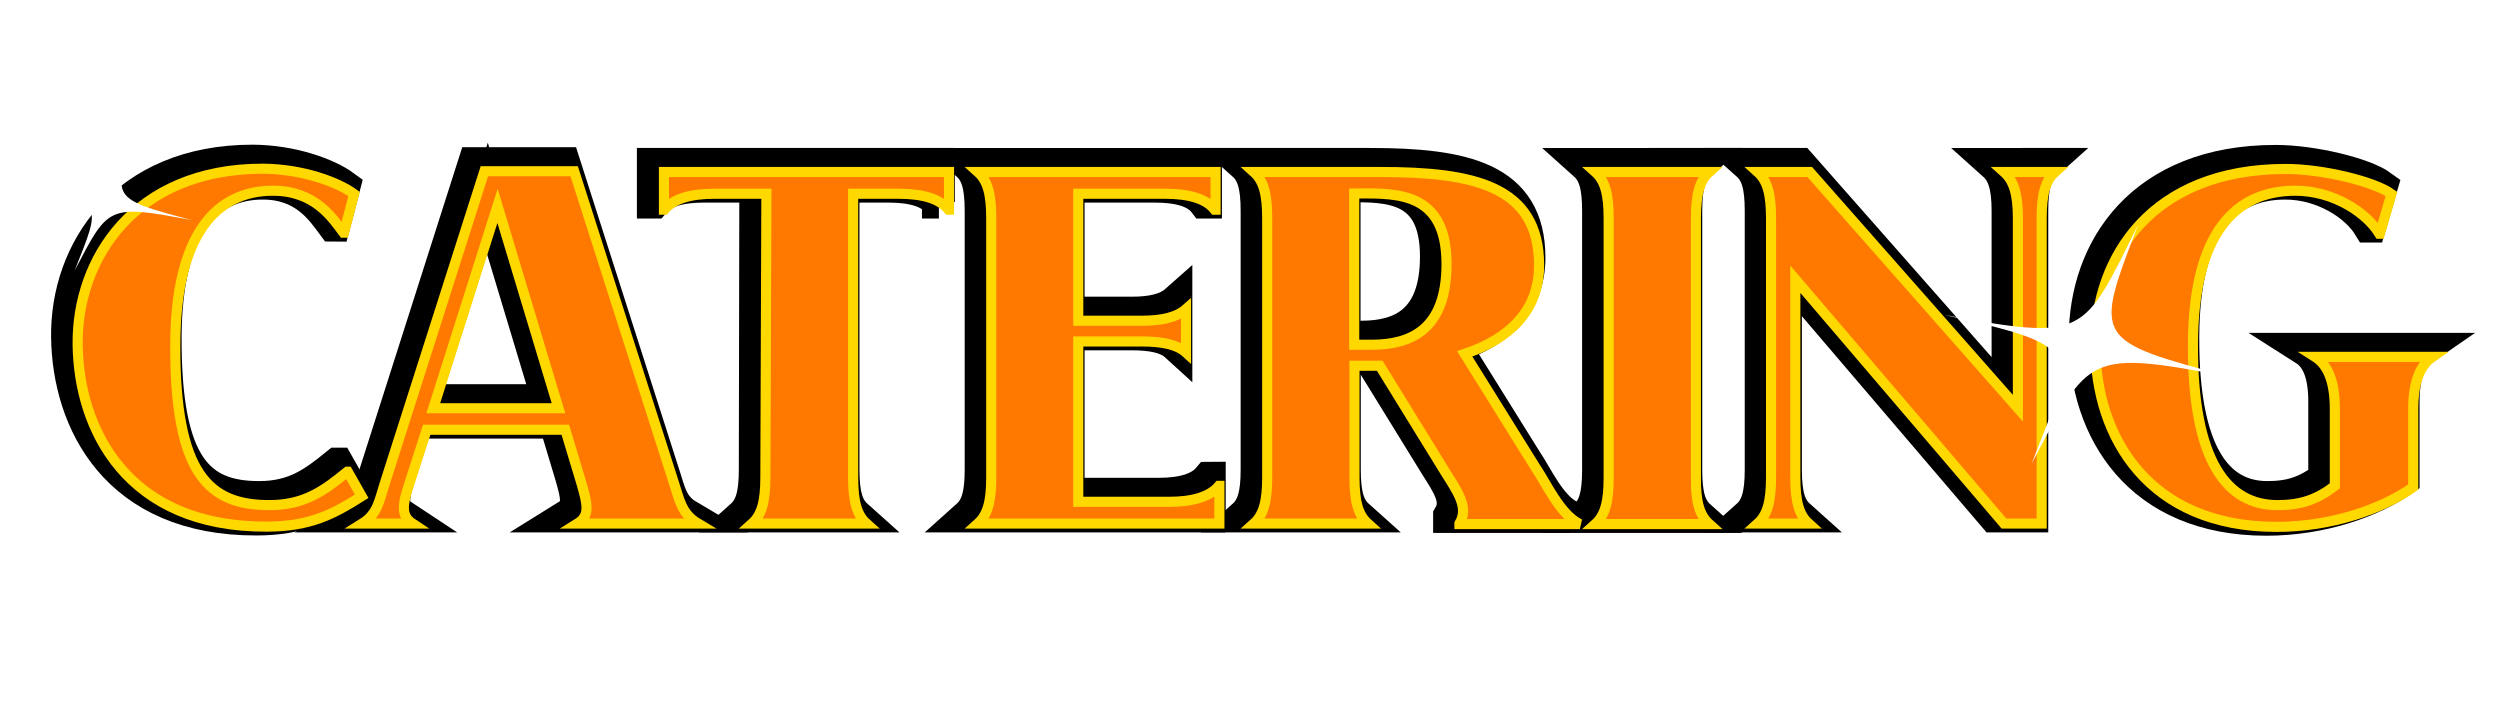
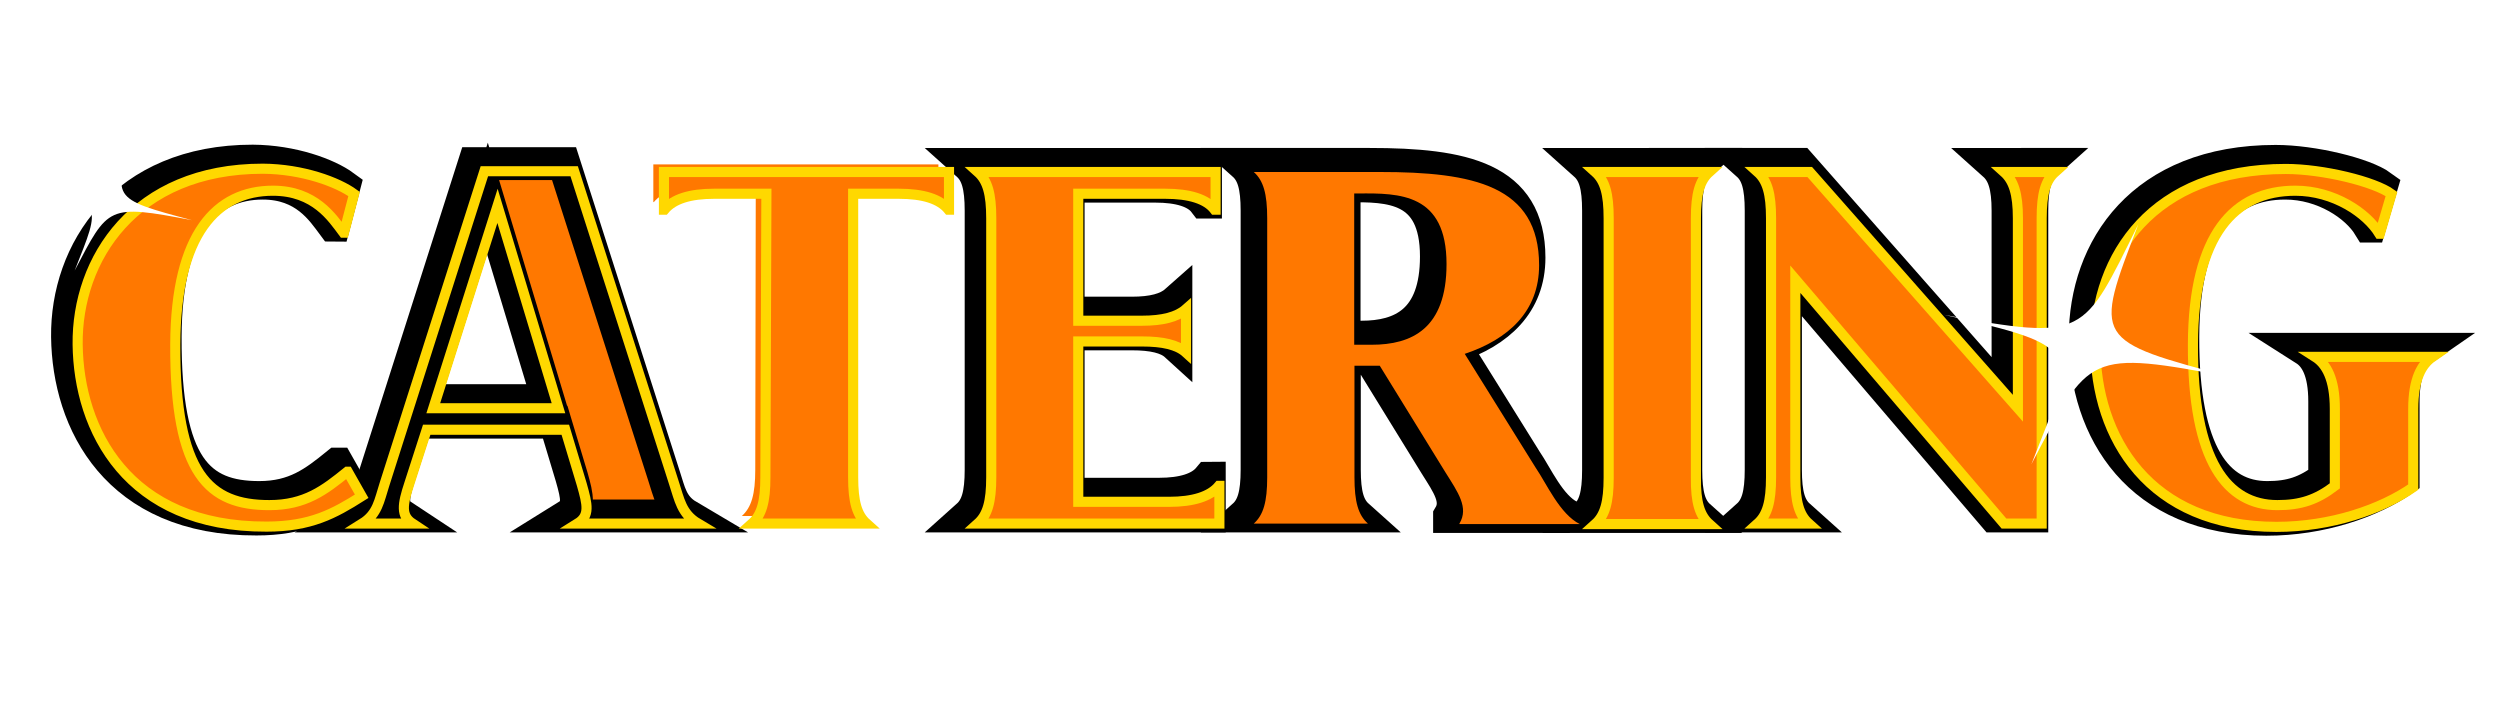
<svg xmlns="http://www.w3.org/2000/svg" version="1.1" id="Calque_1" x="0px" y="0px" viewBox="0 0 988.4 280" style="enable-background:new 0 0 988.4 280;" xml:space="preserve">
  <style type="text/css">
	.st0{enable-background:new    ;}
	.st1{fill:#FF7800;}
	.st2{fill:none;stroke:#000000;stroke-width:13;stroke-linecap:round;}
	.st3{filter:url(#CATERING);}
	.st4{fill:none;stroke:#FFD800;stroke-width:4;}
	.st5{fill:#FFFFFF;}
</style>
  <filter filterUnits="userSpaceOnUse" height="265" id="CATERING" width="968" x="15.424" y="9">
    <feOffset dx="4" dy="3" input="SourceAlpha" />
    <feGaussianBlur result="blur" />
    <feFlood />
    <feComposite in2="blur" operator="in" />
    <feComposite in="SourceGraphic" operator="over" />
  </filter>
  <g id="Logo-catering" transform="translate(7543.425 9224.354)">
    <g id="Groupe_9805" transform="translate(-7851.625 -11577.854)">
      <g class="st0">
        <path class="st1" d="M444.2,2427.2l-4,15.3H440c-4.4-5.9-11.3-16.6-27.9-16.6c-22.2,0-38.4,17-38.6,60.7     c-0.2,51.6,13.4,63.6,37.2,63.6c14.1,0,21.8-5.9,30.8-13.2h0.2l5.5,9.7c-10.9,6.9-20.2,12-37.6,12c-55.2,0.2-74.3-38.4-74.7-72     c-0.4-33.6,22.3-69.5,73.2-69.5C423.8,2417.3,437.8,2422.5,444.2,2427.2z" />
        <path class="st1" d="M534.2,2542l-6.5-21.6h-54.8l-6.9,21.4c-2.7,8.2-3.4,12.6,1.3,15.7h-19.9c6.1-3.8,6.7-9,8.8-15.5l39.5-123.8     h35.5l39.5,123.4c2.1,6.3,2.9,12,9.5,15.9h-47.7C537.5,2554.4,536.5,2550.1,534.2,2542z M525,2511.9l-24.1-80l-25.4,80H525z" />
        <path class="st1" d="M679.4,2433.4h-0.2c-3.4-4.2-9.9-6.3-19.7-6.3h-18v112.1c0,9.7,1.5,14.9,5.3,18.3h-45.3     c3.8-3.4,5.3-8.6,5.3-18.3l0.2-112.1h-20.6c-9.7,0-16.2,2.1-19.7,6.3h-0.2v-14.9h112.7V2433.4z" />
        <path class="st1" d="M786.3,2542.6v14.9h-95.5c3.8-3.4,5.3-8.6,5.3-18.3v-102.4c0-9.7-1.5-14.9-5.3-18.3h94v14.9h-0.4     c-3.2-4.2-9.9-6.3-19.5-6.3h-34.4v50.2h25.2c8.2,0,13.9-1.5,17.4-4.6v17.2c-3.4-3.1-9.2-4.4-17.4-4.4h-25.2v63.4h35.9     c9.5,0,16.2-2.1,19.7-6.3H786.3z" />
        <path class="st1" d="M881.3,2557.5c3.8-6.3-0.6-12.4-5.5-20.2l-26-42.2h-0.6h-9.5v44.1c0,9.7,1.5,14.9,5.3,18.3h-45.1     c3.8-3.4,5.3-8.6,5.3-18.3v-102.4c0-9.7-1.5-14.9-5.3-18.3h49.8c36.9,0,63,5.3,63,36.9c0,18.1-12,29.2-29.4,35l28.1,45.1     c4.2,6.1,9.5,18.3,17.4,22.2H881.3z M876.1,2454.9c0-27.9-18.5-28.1-35-27.9h-1.5v59.8h6.9     C862.3,2486.8,876.1,2480.5,876.1,2454.9z" />
        <path class="st1" d="M980,2557.7h-45.1c3.8-3.4,5.3-8.6,5.3-18.3v-102.6c0-9.7-1.5-14.9-5.3-18.3H980c-3.8,3.4-5.3,8.6-5.3,18.3     v102.6C974.7,2549.1,976.2,2554.3,980,2557.7z" />
        <path class="st1" d="M1116.8,2418.5c-3.8,3.4-5.3,8.6-5.3,18.3v120.7h-14.9l-82.5-96.6v78.3c0,9.7,1.5,14.9,5.3,18.3h-20.2     c3.8-3.4,5.3-8.6,5.3-18.3v-102.4c0-9.7-1.5-14.9-5.3-18.3h20.6l82.3,93.4v-75.1c0-9.7-1.7-14.9-5.5-18.3H1116.8z" />
-         <path class="st1" d="M1171.2,2486.6c-0.2,46.4,13.6,63.6,33.4,63.6c9.2,0,15.5-2.1,22.7-7.6v-30.4c0-12-3.4-17.8-7.8-20.6h46.4     c-4.2,2.9-7.6,8.6-7.6,20.6v30.9c-12.6,8.8-32.5,15.7-54.1,15.7c-50.2,0-71.6-35.1-71.6-71.8c0-35.1,22.5-69.7,75.3-69.7     c14.7,0,35.1,5,41.8,9.9l-4.6,15.7h-0.2c-5-8.2-18-17-33.2-17C1187.6,2425.9,1171.4,2443.1,1171.2,2486.6z" />
      </g>
      <g class="st0">
        <path class="st2" d="M444.2,2427.2l-4,15.3H440c-4.4-5.9-11.3-16.6-27.9-16.6c-22.2,0-38.4,17-38.6,60.7     c-0.2,51.6,13.4,63.6,37.2,63.6c14.1,0,21.8-5.9,30.8-13.2h0.2l5.5,9.7c-10.9,6.9-20.2,12-37.6,12c-55.2,0.2-74.3-38.4-74.7-72     c-0.4-33.6,22.3-69.5,73.2-69.5C423.8,2417.3,437.8,2422.5,444.2,2427.2z" />
        <path class="st2" d="M534.2,2542l-6.5-21.6h-54.8l-6.9,21.4c-2.7,8.2-3.4,12.6,1.3,15.7h-19.9c6.1-3.8,6.7-9,8.8-15.5l39.5-123.8     h35.5l39.5,123.4c2.1,6.3,2.9,12,9.5,15.9h-47.7C537.5,2554.4,536.5,2550.1,534.2,2542z M525,2511.9l-24.1-80l-25.4,80H525z" />
-         <path class="st2" d="M679.4,2433.4h-0.2c-3.4-4.2-9.9-6.3-19.7-6.3h-18v112.1c0,9.7,1.5,14.9,5.3,18.3h-45.3     c3.8-3.4,5.3-8.6,5.3-18.3l0.2-112.1h-20.6c-9.7,0-16.2,2.1-19.7,6.3h-0.2v-14.9h112.7V2433.4z" />
        <path class="st2" d="M786.3,2542.6v14.9h-95.5c3.8-3.4,5.3-8.6,5.3-18.3v-102.4c0-9.7-1.5-14.9-5.3-18.3h94v14.9h-0.4     c-3.2-4.2-9.9-6.3-19.5-6.3h-34.4v50.2h25.2c8.2,0,13.9-1.5,17.4-4.6v17.2c-3.4-3.1-9.2-4.4-17.4-4.4h-25.2v63.4h35.9     c9.5,0,16.2-2.1,19.7-6.3H786.3z" />
        <path class="st2" d="M881.3,2557.5c3.8-6.3-0.6-12.4-5.5-20.2l-26-42.2h-0.6h-9.5v44.1c0,9.7,1.5,14.9,5.3,18.3h-45.1     c3.8-3.4,5.3-8.6,5.3-18.3v-102.4c0-9.7-1.5-14.9-5.3-18.3h49.8c36.9,0,63,5.3,63,36.9c0,18.1-12,29.2-29.4,35l28.1,45.1     c4.2,6.1,9.5,18.3,17.4,22.2H881.3z M876.1,2454.9c0-27.9-18.5-28.1-35-27.9h-1.5v59.8h6.9     C862.3,2486.8,876.1,2480.5,876.1,2454.9z" />
        <path class="st2" d="M980,2557.7h-45.1c3.8-3.4,5.3-8.6,5.3-18.3v-102.6c0-9.7-1.5-14.9-5.3-18.3H980c-3.8,3.4-5.3,8.6-5.3,18.3     v102.6C974.7,2549.1,976.2,2554.3,980,2557.7z" />
        <path class="st2" d="M1116.8,2418.5c-3.8,3.4-5.3,8.6-5.3,18.3v120.7h-14.9l-82.5-96.6v78.3c0,9.7,1.5,14.9,5.3,18.3h-20.2     c3.8-3.4,5.3-8.6,5.3-18.3v-102.4c0-9.7-1.5-14.9-5.3-18.3h20.6l82.3,93.4v-75.1c0-9.7-1.7-14.9-5.5-18.3H1116.8z" />
        <path class="st2" d="M1171.2,2486.6c-0.2,46.4,13.6,63.6,33.4,63.6c9.2,0,15.5-2.1,22.7-7.6v-30.4c0-12-3.4-17.8-7.8-20.6h46.4     c-4.2,2.9-7.6,8.6-7.6,20.6v30.9c-12.6,8.8-32.5,15.7-54.1,15.7c-50.2,0-71.6-35.1-71.6-71.8c0-35.1,22.5-69.7,75.3-69.7     c14.7,0,35.1,5,41.8,9.9l-4.6,15.7h-0.2c-5-8.2-18-17-33.2-17C1187.6,2425.9,1171.4,2443.1,1171.2,2486.6z" />
      </g>
      <g transform="matrix(1, 0, 0, 1, 308.2, 2353.5)" class="st3">
        <g class="st0">
          <path class="st1" d="M136,73.7L132,89h-0.2c-4.4-5.9-11.3-16.6-27.9-16.6c-22.2,0-38.4,17-38.6,60.7      c-0.2,51.6,13.4,63.6,37.2,63.6c14.1,0,21.8-5.9,30.8-13.2h0.2l5.5,9.7c-10.9,6.9-20.2,12-37.6,12c-55.2,0.2-74.3-38.4-74.7-72      c-0.4-33.6,22.3-69.5,73.2-69.5C115.6,63.8,129.6,69,136,73.7z" />
-           <path class="st1" d="M226,188.5l-6.5-21.6h-54.8l-6.9,21.4c-2.7,8.2-3.4,12.6,1.3,15.7h-19.9c6.1-3.8,6.7-9,8.8-15.5l39.5-123.8      h35.5l39.5,123.4c2.1,6.3,2.9,12,9.5,15.9h-47.7C229.3,200.9,228.3,196.6,226,188.5z M216.8,158.4l-24.1-80l-25.4,80H216.8z" />
          <path class="st1" d="M371.2,79.9H371c-3.4-4.2-9.9-6.3-19.7-6.3h-18v112.1c0,9.7,1.5,14.9,5.3,18.3h-45.3      c3.8-3.4,5.3-8.6,5.3-18.3L299,73.6h-20.6c-9.7,0-16.2,2.1-19.7,6.3h-0.2V65h112.7V79.9z" />
          <path class="st1" d="M478.1,189.1V204h-95.5c3.8-3.4,5.3-8.6,5.3-18.3V83.3c0-9.7-1.5-14.9-5.3-18.3h94v14.9h-0.4      c-3.2-4.2-9.9-6.3-19.5-6.3h-34.4v50.2h25.2c8.2,0,13.9-1.5,17.4-4.6v17.2c-3.4-3.1-9.2-4.4-17.4-4.4h-25.2v63.4h35.9      c9.5,0,16.2-2.1,19.7-6.3H478.1z" />
          <path class="st1" d="M573,204c3.8-6.3-0.6-12.4-5.5-20.2l-26-42.2H541h-9.5v44.1c0,9.7,1.5,14.9,5.3,18.3h-45.1      c3.8-3.4,5.3-8.6,5.3-18.3V83.3c0-9.7-1.5-14.9-5.3-18.3h49.8c36.9,0,63,5.3,63,36.9c0,18.1-12,29.2-29.4,35l28.1,45.1      c4.2,6.1,9.5,18.3,17.4,22.2H573z M567.9,101.4c0-27.9-18.5-28.1-35-27.9h-1.5v59.8h6.9C554.1,133.3,567.9,127,567.9,101.4z" />
          <path class="st1" d="M671.8,204.2h-45.1c3.8-3.4,5.3-8.6,5.3-18.3V83.3c0-9.7-1.5-14.9-5.3-18.3h45.1c-3.8,3.4-5.3,8.6-5.3,18.3      v102.6C666.4,195.6,668,200.8,671.8,204.2z" />
          <path class="st1" d="M808.5,65c-3.8,3.4-5.3,8.6-5.3,18.3V204h-14.9l-82.5-96.6v78.3c0,9.7,1.5,14.9,5.3,18.3h-20.2      c3.8-3.4,5.3-8.6,5.3-18.3V83.3c0-9.7-1.5-14.9-5.3-18.3h20.6l82.3,93.4V83.3c0-9.7-1.7-14.9-5.5-18.3H808.5z" />
          <path class="st1" d="M863,133.1c-0.2,46.4,13.6,63.6,33.4,63.6c9.2,0,15.5-2.1,22.7-7.6v-30.4c0-12-3.4-17.8-7.8-20.6h46.4      c-4.2,2.9-7.6,8.6-7.6,20.6v30.9c-12.6,8.8-32.5,15.7-54.1,15.7c-50.2,0-71.6-35.1-71.6-71.8c0-35.1,22.5-69.7,75.3-69.7      c14.7,0,35.1,5,41.8,9.9l-4.6,15.7h-0.2c-5-8.2-18-17-33.2-17C879.4,72.4,863.2,89.6,863,133.1z" />
        </g>
        <g class="st0">
          <path class="st4" d="M136,73.7L132,89h-0.2c-4.4-5.9-11.3-16.6-27.9-16.6c-22.2,0-38.4,17-38.6,60.7      c-0.2,51.6,13.4,63.6,37.2,63.6c14.1,0,21.8-5.9,30.8-13.2h0.2l5.5,9.7c-10.9,6.9-20.2,12-37.6,12c-55.2,0.2-74.3-38.4-74.7-72      c-0.4-33.6,22.3-69.5,73.2-69.5C115.6,63.8,129.6,69,136,73.7z" />
          <path class="st4" d="M226,188.5l-6.5-21.6h-54.8l-6.9,21.4c-2.7,8.2-3.4,12.6,1.3,15.7h-19.9c6.1-3.8,6.7-9,8.8-15.5l39.5-123.8      h35.5l39.5,123.4c2.1,6.3,2.9,12,9.5,15.9h-47.7C229.3,200.9,228.3,196.6,226,188.5z M216.8,158.4l-24.1-80l-25.4,80H216.8z" />
          <path class="st4" d="M371.2,79.9H371c-3.4-4.2-9.9-6.3-19.7-6.3h-18v112.1c0,9.7,1.5,14.9,5.3,18.3h-45.3      c3.8-3.4,5.3-8.6,5.3-18.3L299,73.6h-20.6c-9.7,0-16.2,2.1-19.7,6.3h-0.2V65h112.7V79.9z" />
          <path class="st4" d="M478.1,189.1V204h-95.5c3.8-3.4,5.3-8.6,5.3-18.3V83.3c0-9.7-1.5-14.9-5.3-18.3h94v14.9h-0.4      c-3.2-4.2-9.9-6.3-19.5-6.3h-34.4v50.2h25.2c8.2,0,13.9-1.5,17.4-4.6v17.2c-3.4-3.1-9.2-4.4-17.4-4.4h-25.2v63.4h35.9      c9.5,0,16.2-2.1,19.7-6.3H478.1z" />
-           <path class="st4" d="M573,204c3.8-6.3-0.6-12.4-5.5-20.2l-26-42.2H541h-9.5v44.1c0,9.7,1.5,14.9,5.3,18.3h-45.1      c3.8-3.4,5.3-8.6,5.3-18.3V83.3c0-9.7-1.5-14.9-5.3-18.3h49.8c36.9,0,63,5.3,63,36.9c0,18.1-12,29.2-29.4,35l28.1,45.1      c4.2,6.1,9.5,18.3,17.4,22.2H573z M567.9,101.4c0-27.9-18.5-28.1-35-27.9h-1.5v59.8h6.9C554.1,133.3,567.9,127,567.9,101.4z" />
          <path class="st4" d="M671.8,204.2h-45.1c3.8-3.4,5.3-8.6,5.3-18.3V83.3c0-9.7-1.5-14.9-5.3-18.3h45.1c-3.8,3.4-5.3,8.6-5.3,18.3      v102.6C666.4,195.6,668,200.8,671.8,204.2z" />
          <path class="st4" d="M808.5,65c-3.8,3.4-5.3,8.6-5.3,18.3V204h-14.9l-82.5-96.6v78.3c0,9.7,1.5,14.9,5.3,18.3h-20.2      c3.8-3.4,5.3-8.6,5.3-18.3V83.3c0-9.7-1.5-14.9-5.3-18.3h20.6l82.3,93.4V83.3c0-9.7-1.7-14.9-5.5-18.3H808.5z" />
          <path class="st4" d="M863,133.1c-0.2,46.4,13.6,63.6,33.4,63.6c9.2,0,15.5-2.1,22.7-7.6v-30.4c0-12-3.4-17.8-7.8-20.6h46.4      c-4.2,2.9-7.6,8.6-7.6,20.6v30.9c-12.6,8.8-32.5,15.7-54.1,15.7c-50.2,0-71.6-35.1-71.6-71.8c0-35.1,22.5-69.7,75.3-69.7      c14.7,0,35.1,5,41.8,9.9l-4.6,15.7h-0.2c-5-8.2-18-17-33.2-17C879.4,72.4,863.2,89.6,863,133.1z" />
        </g>
      </g>
    </g>
    <path id="Tracé_5093" class="st5" d="M-7467.5-9137.3c-33.6-6.4-33-5.6-46.4,19.9c10.5-26.7,12.3-27-20.2-34.4   c32.9,6.1,31.9,4.9,44.7-20.8C-7499.5-9145.8-7499.8-9145.9-7467.5-9137.3" />
    <path id="Tracé_5094" class="st5" d="M-6660.6-9075.1c-57.7-11-56.7-9.7-79.7,34.3c18-45.9,21.2-46.4-34.6-59.1   c56.6,10.4,54.8,8.5,76.9-35.8C-6715.7-9089.6-6716.1-9089.8-6660.6-9075.1" />
  </g>
</svg>